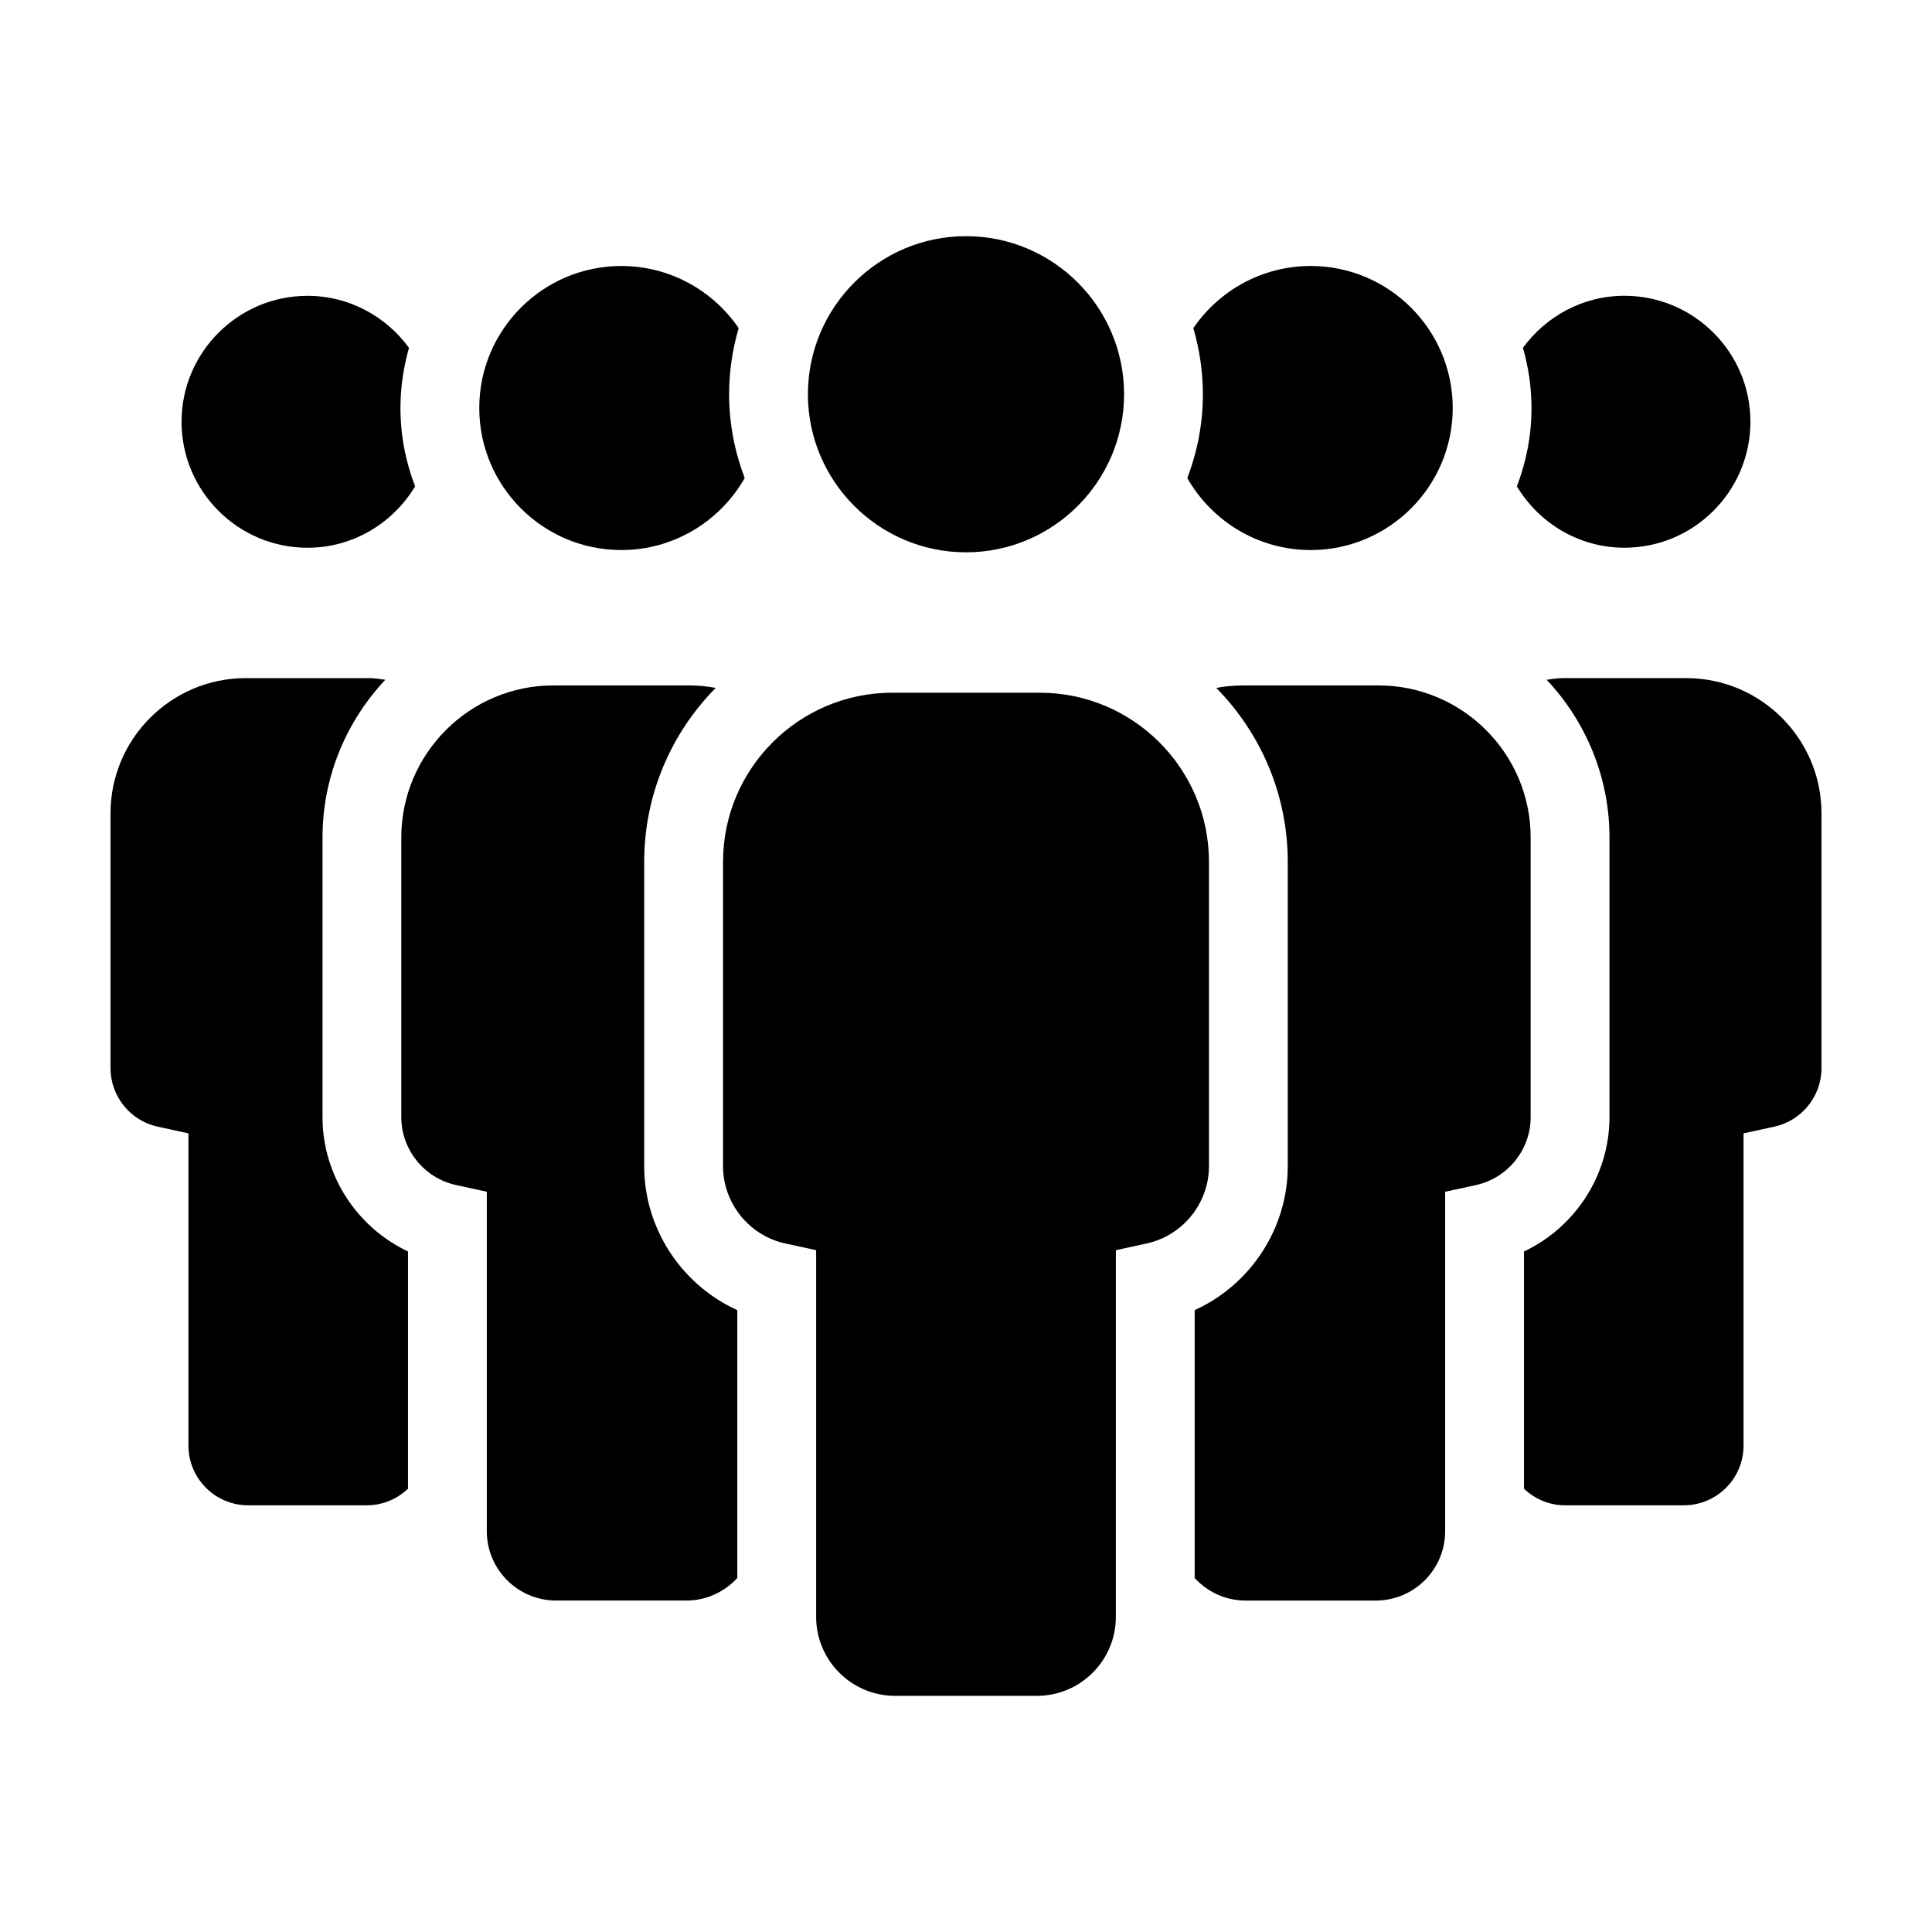
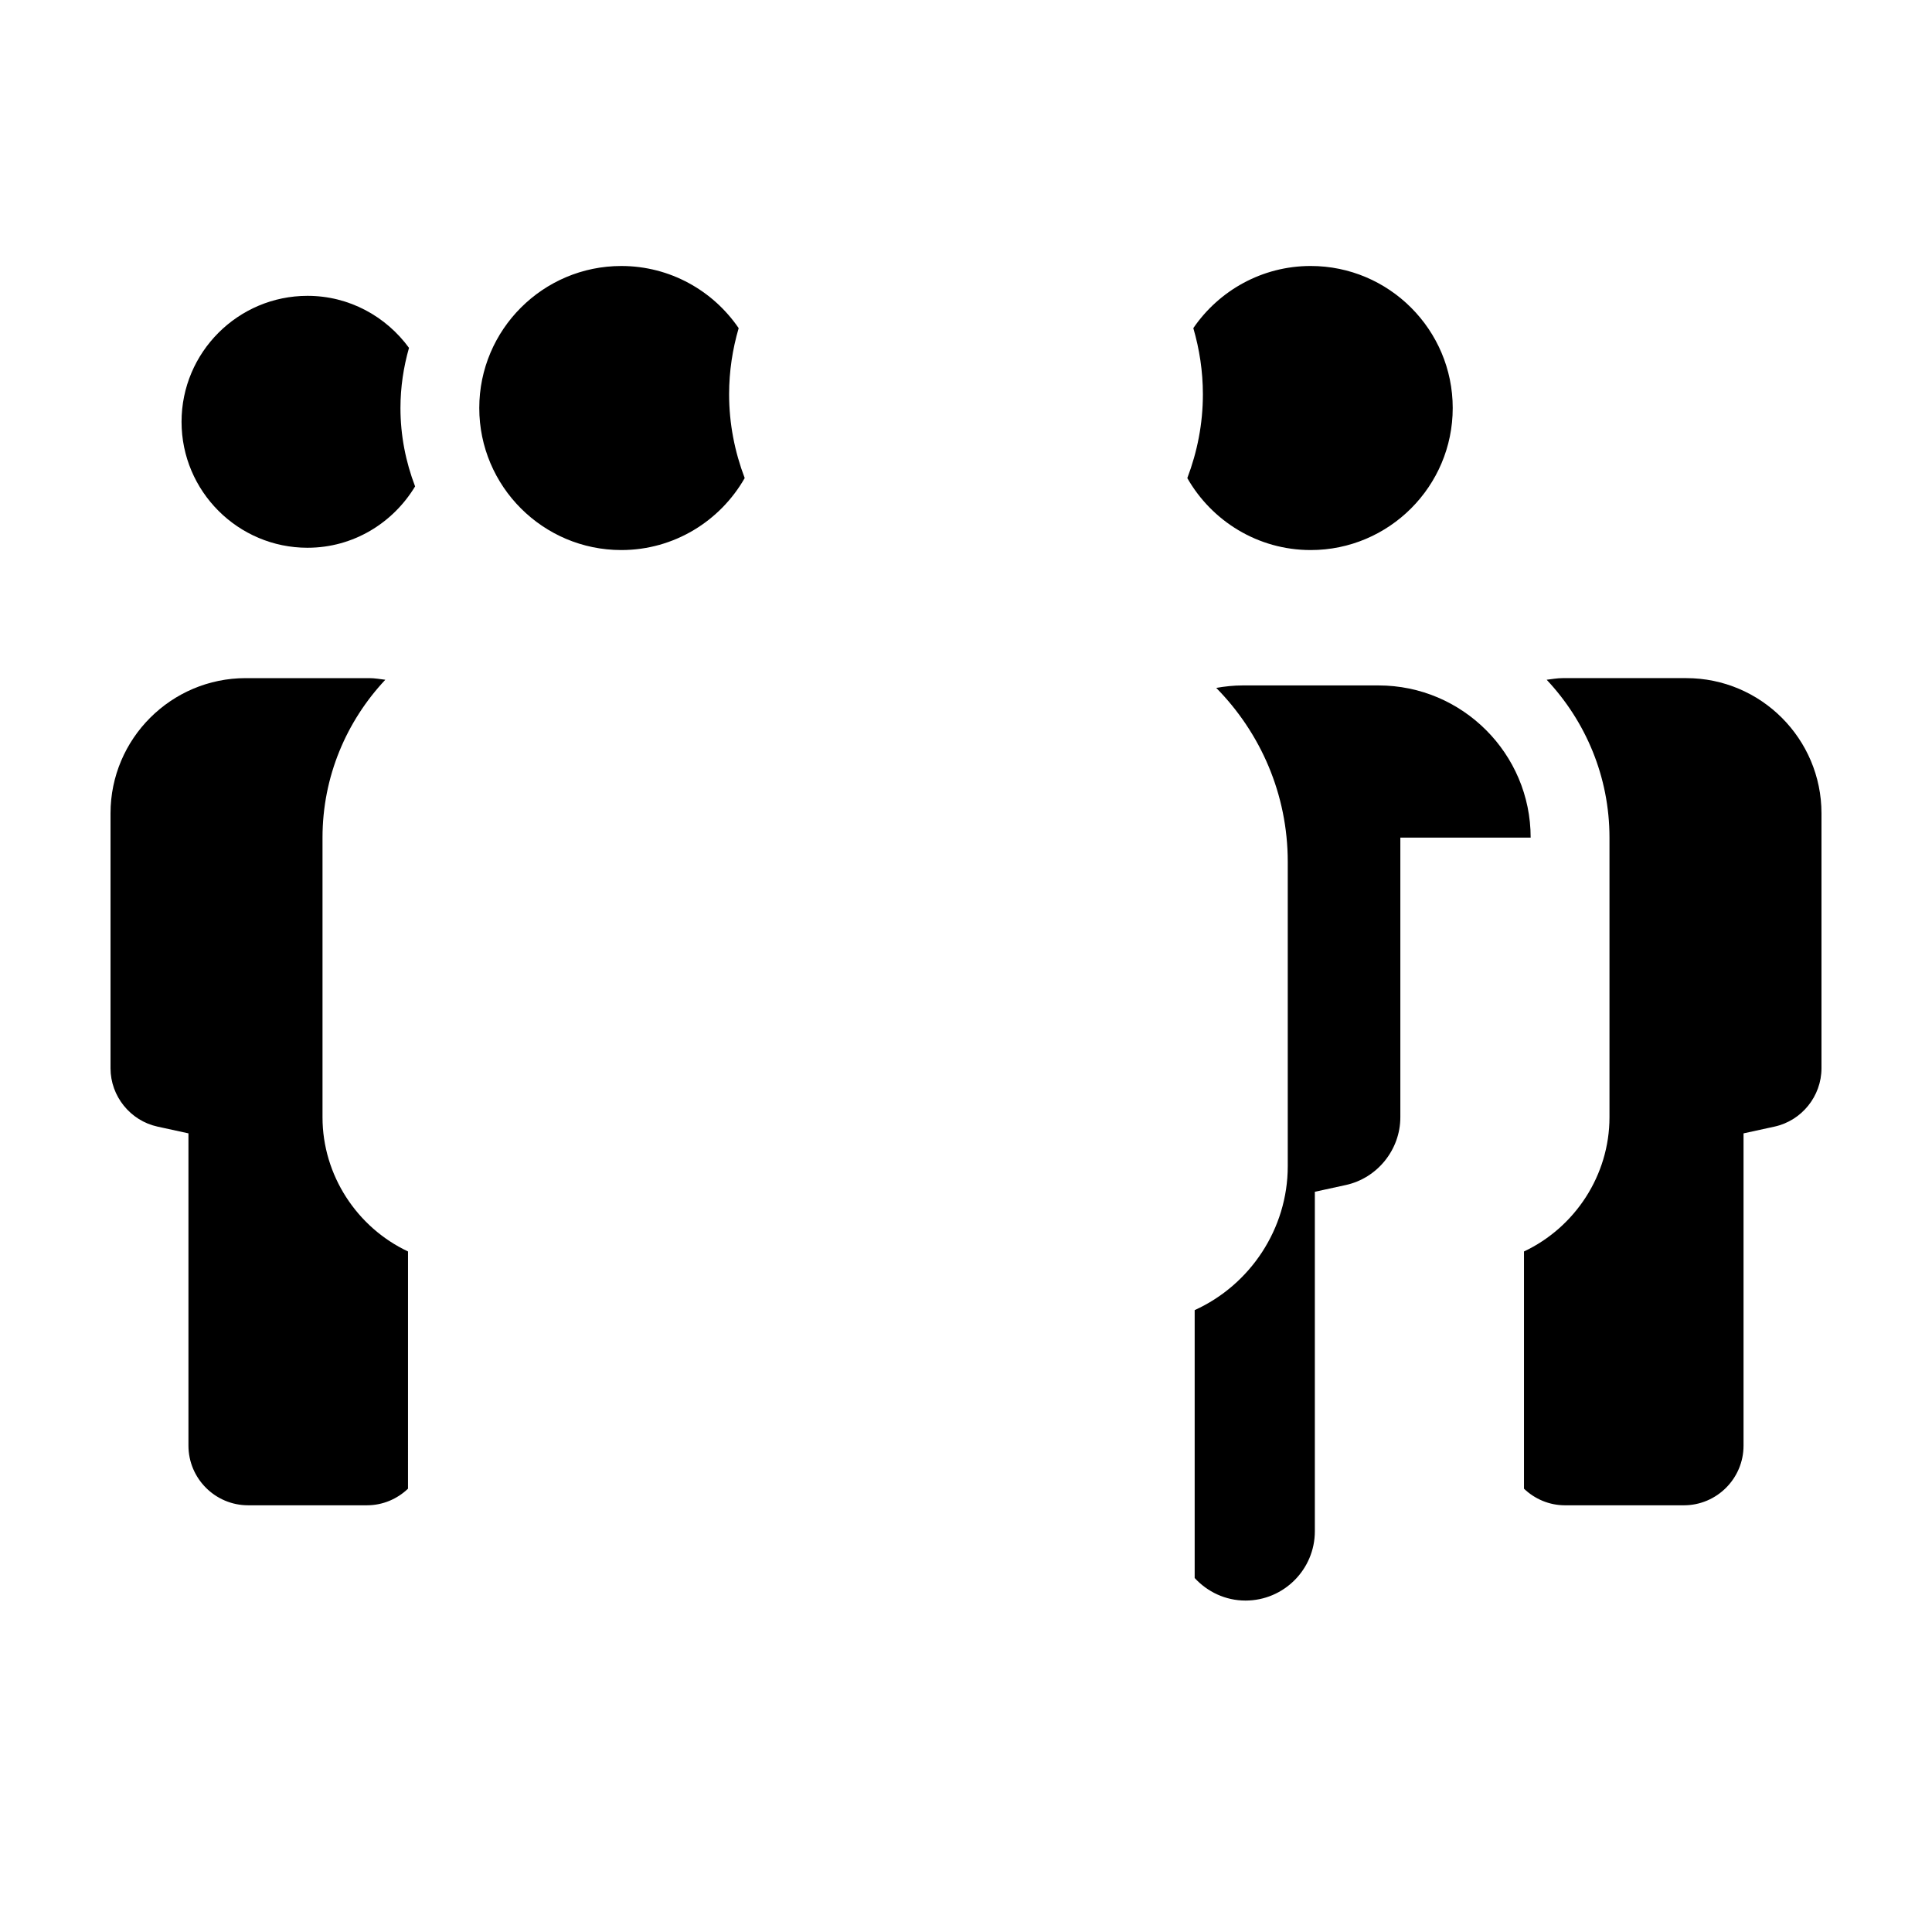
<svg xmlns="http://www.w3.org/2000/svg" fill="#000000" width="800px" height="800px" version="1.1" viewBox="144 144 512 512">
  <g>
    <path d="m225.5 289.16c12.125 0 22.656-6.566 28.504-16.258-2.469-6.469-3.879-13.453-3.879-20.773 0-5.531 0.82-10.871 2.266-15.945-6.074-8.312-15.828-13.785-26.895-13.785-18.41 0-33.383 14.973-33.383 33.383 0.004 18.41 14.977 33.379 33.387 33.379z" />
    <path d="m185.73 442.56 8.211 1.793v82.746c0 8.723 7.098 15.82 15.82 15.82h31.473c4.227 0 8.051-1.688 10.891-4.398l0.004-62.867c-13.516-6.363-22.66-20.191-22.66-35.562v-74.117c0-16.184 6.359-30.879 16.645-41.832-1.402-0.168-2.777-0.43-4.227-0.43h-32.773c-19.754 0-35.824 16.078-35.824 35.832v67.559c0 7.383 5.231 13.887 12.441 15.457z" />
    <path d="m308.65 289.77c14 0 26.219-7.703 32.703-19.078-2.629-6.918-4.133-14.383-4.133-22.215 0-6.082 0.91-11.949 2.535-17.512-6.781-9.934-18.188-16.473-31.102-16.473-20.758 0-37.641 16.883-37.641 37.641 0.004 20.754 16.887 37.637 37.637 37.637z" />
-     <path d="m339.39 491.2c-14.691-6.656-24.672-21.547-24.672-38.129v-80.676c0-17.949 7.25-34.23 18.953-46.098-2.293-0.406-4.641-0.656-7.043-0.656h-35.957c-22.234 0-40.324 18.094-40.324 40.324v74.117c0 8.57 6.074 16.121 14.449 17.949l8.211 1.793v89.961c0 10.133 8.242 18.375 18.375 18.375h34.531c5.344 0 10.117-2.332 13.48-5.984v-70.977z" />
-     <path d="m545.99 272.89c5.848 9.699 16.379 16.262 28.504 16.262 18.41 0 33.383-14.973 33.383-33.383 0-18.41-14.973-33.383-33.383-33.383-11.062 0-20.812 5.473-26.895 13.785 1.441 5.078 2.262 10.414 2.262 15.945 0.008 7.328-1.402 14.312-3.871 20.773z" />
    <path d="m558.11 323.71c-1.445 0-2.82 0.262-4.227 0.43 10.289 10.957 16.645 25.648 16.645 41.832v74.117c0 15.371-9.145 29.199-22.656 35.562v62.871c2.84 2.711 6.664 4.398 10.887 4.398h31.473c8.727 0 15.824-7.098 15.824-15.82v-82.746l8.211-1.793c7.219-1.574 12.445-8.078 12.445-15.461v-67.559c0-19.758-16.07-35.832-35.832-35.832z" />
    <path d="m458.65 270.7c6.484 11.371 18.703 19.07 32.695 19.07 20.758 0 37.641-16.887 37.641-37.641 0-20.75-16.883-37.641-37.641-37.641-12.906 0-24.312 6.539-31.102 16.469 1.621 5.566 2.535 11.438 2.535 17.523 0.008 7.832-1.5 15.297-4.129 22.219z" />
-     <path d="m549.64 365.97c0-22.238-18.094-40.324-40.324-40.324h-35.957c-2.41 0-4.75 0.25-7.043 0.656 11.703 11.871 18.953 28.148 18.953 46.098v80.676c0 16.574-9.98 31.465-24.668 38.117v70.996c3.359 3.648 8.133 5.977 13.473 5.977h34.531c10.133 0 18.375-8.242 18.375-18.375v-89.957l8.211-1.793c8.367-1.828 14.445-9.383 14.445-17.949v-74.121z" />
-     <path d="m400 290.37c23.102 0 41.891-18.793 41.891-41.891 0-23.102-18.793-41.891-41.891-41.891-23.102 0-41.891 18.793-41.891 41.891 0 23.098 18.789 41.891 41.891 41.891z" />
-     <path d="m464.39 372.4c0-24.719-20.105-44.82-44.82-44.82h-39.137c-24.711 0-44.82 20.105-44.82 44.82v80.676c0 9.77 6.918 18.363 16.453 20.445l8.219 1.793v97.18c0 11.539 9.387 20.922 20.922 20.922h37.586c11.539 0 20.922-9.387 20.922-20.922l0.004-97.184 8.219-1.793c9.527-2.086 16.449-10.676 16.449-20.441l-0.004-80.676z" />
+     <path d="m549.64 365.97c0-22.238-18.094-40.324-40.324-40.324h-35.957c-2.41 0-4.75 0.25-7.043 0.656 11.703 11.871 18.953 28.148 18.953 46.098v80.676c0 16.574-9.98 31.465-24.668 38.117v70.996c3.359 3.648 8.133 5.977 13.473 5.977c10.133 0 18.375-8.242 18.375-18.375v-89.957l8.211-1.793c8.367-1.828 14.445-9.383 14.445-17.949v-74.121z" />
  </g>
</svg>